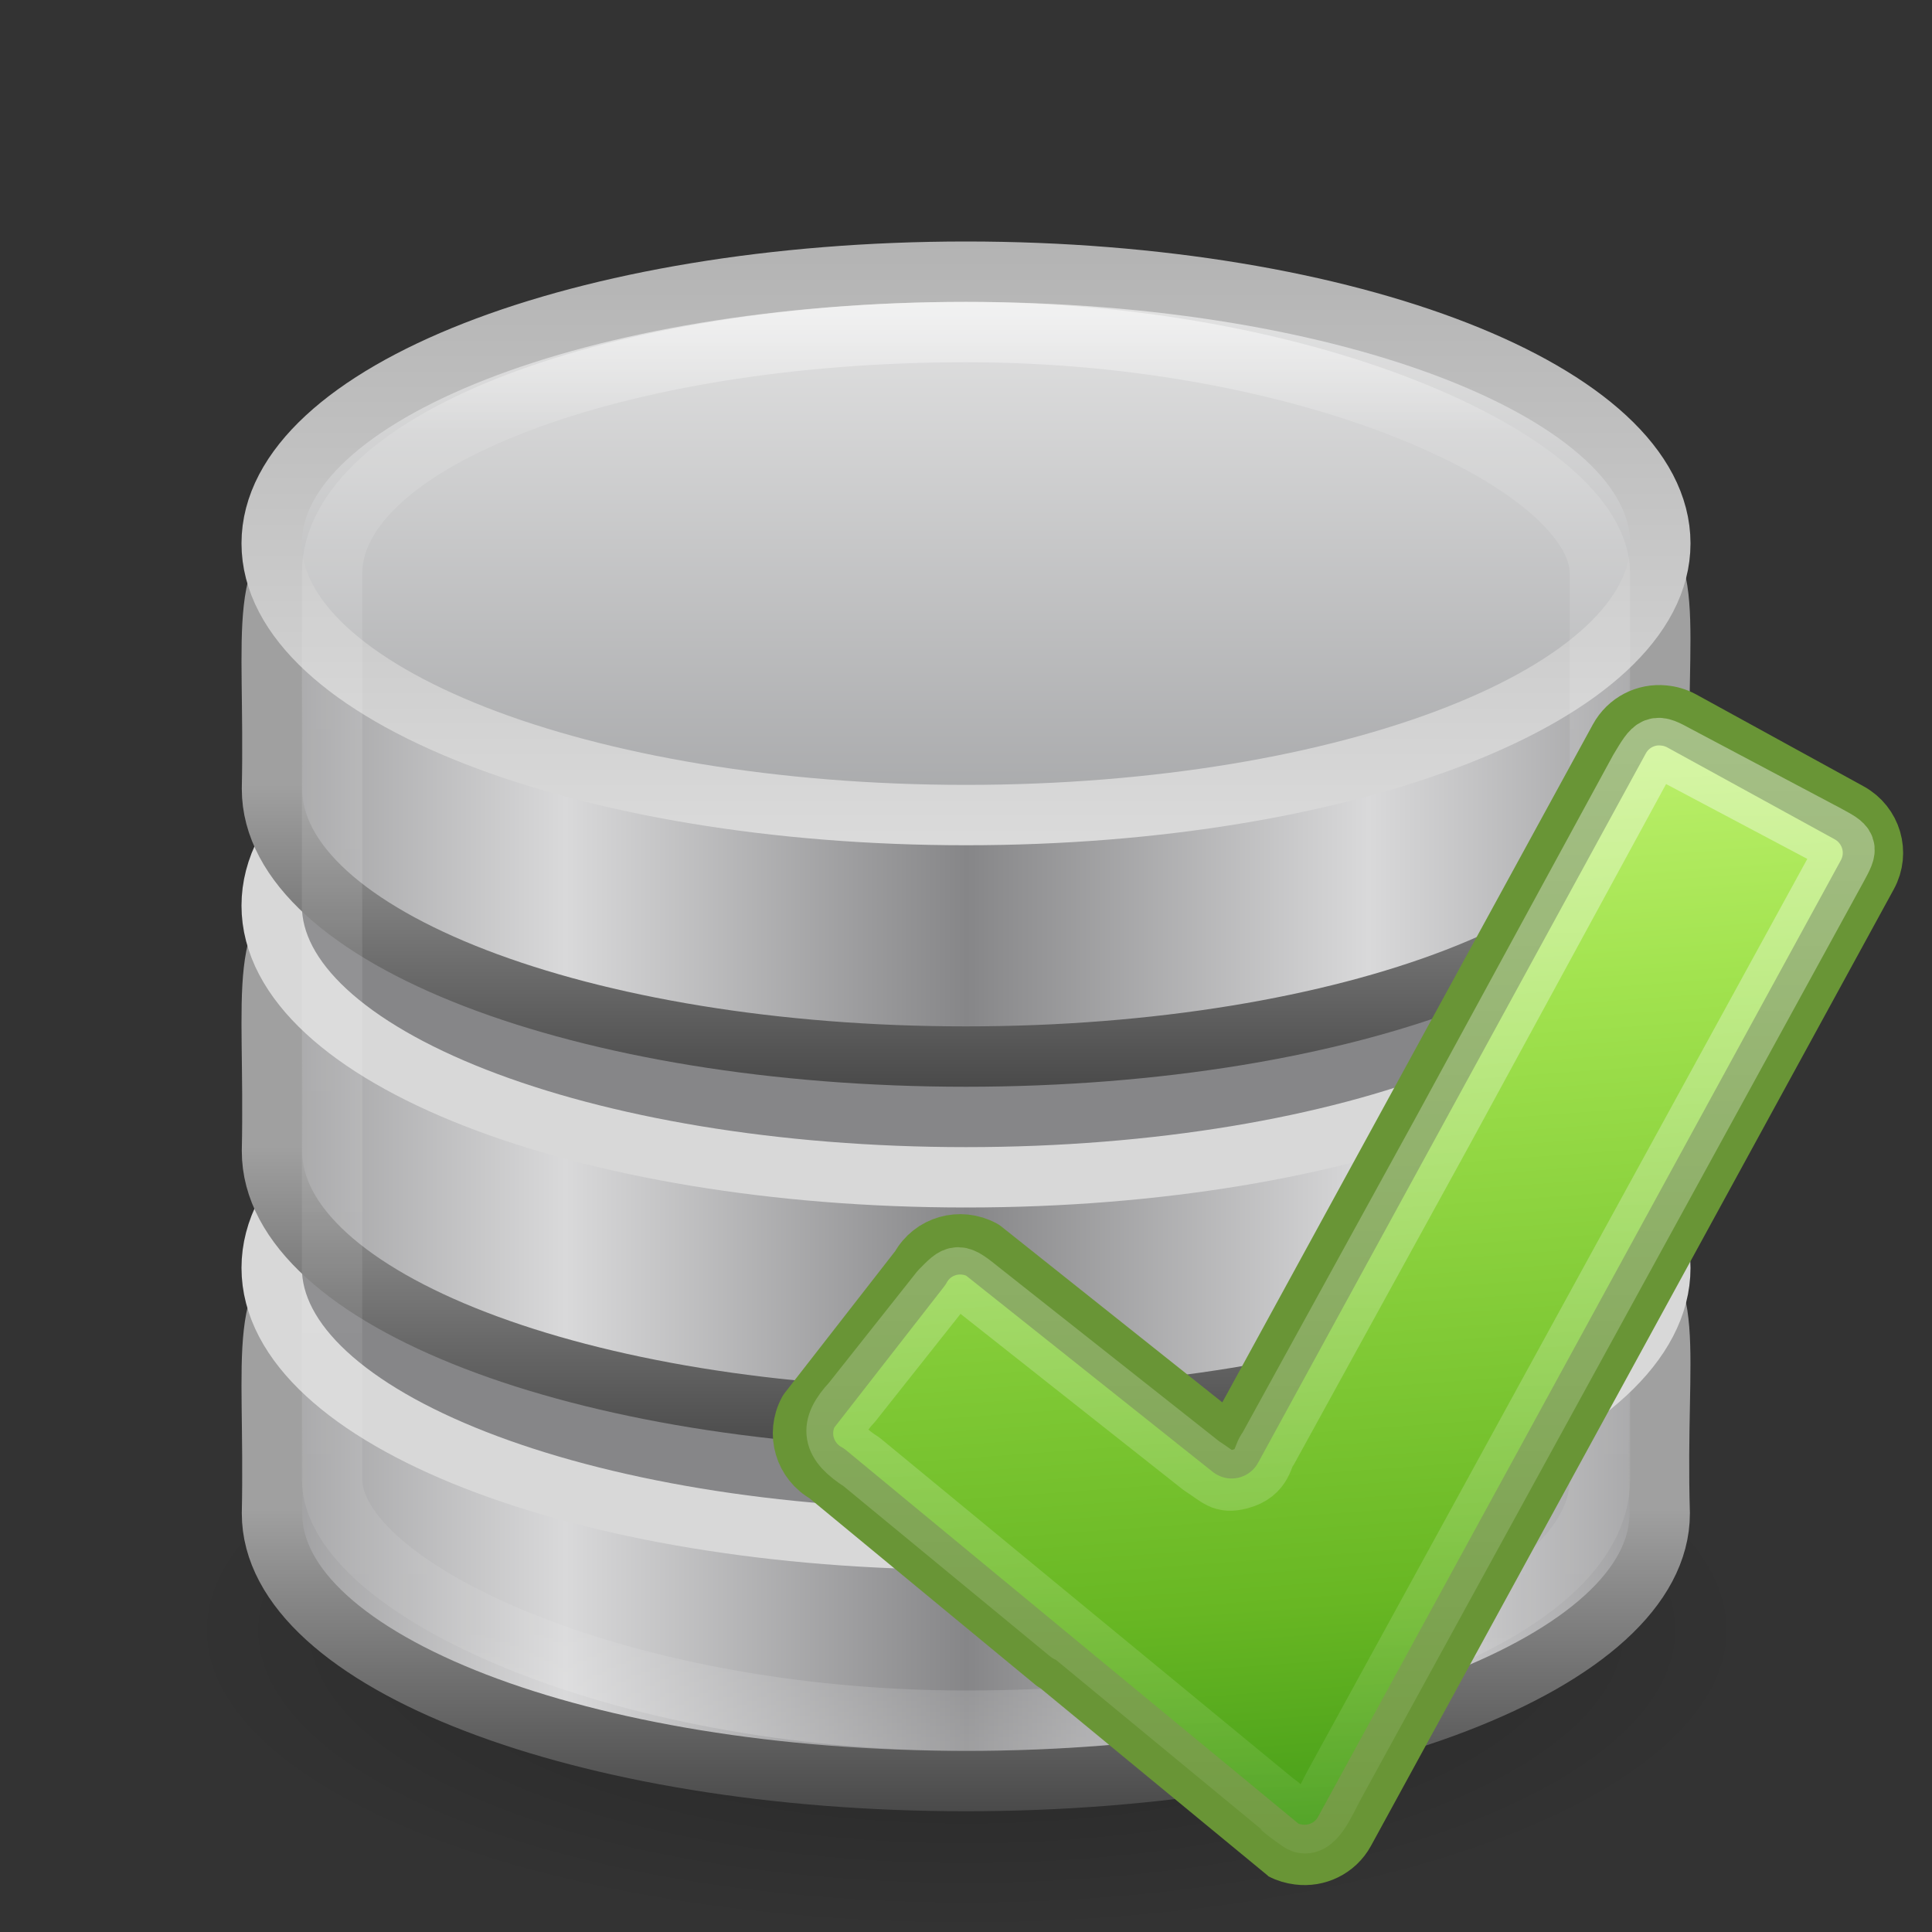
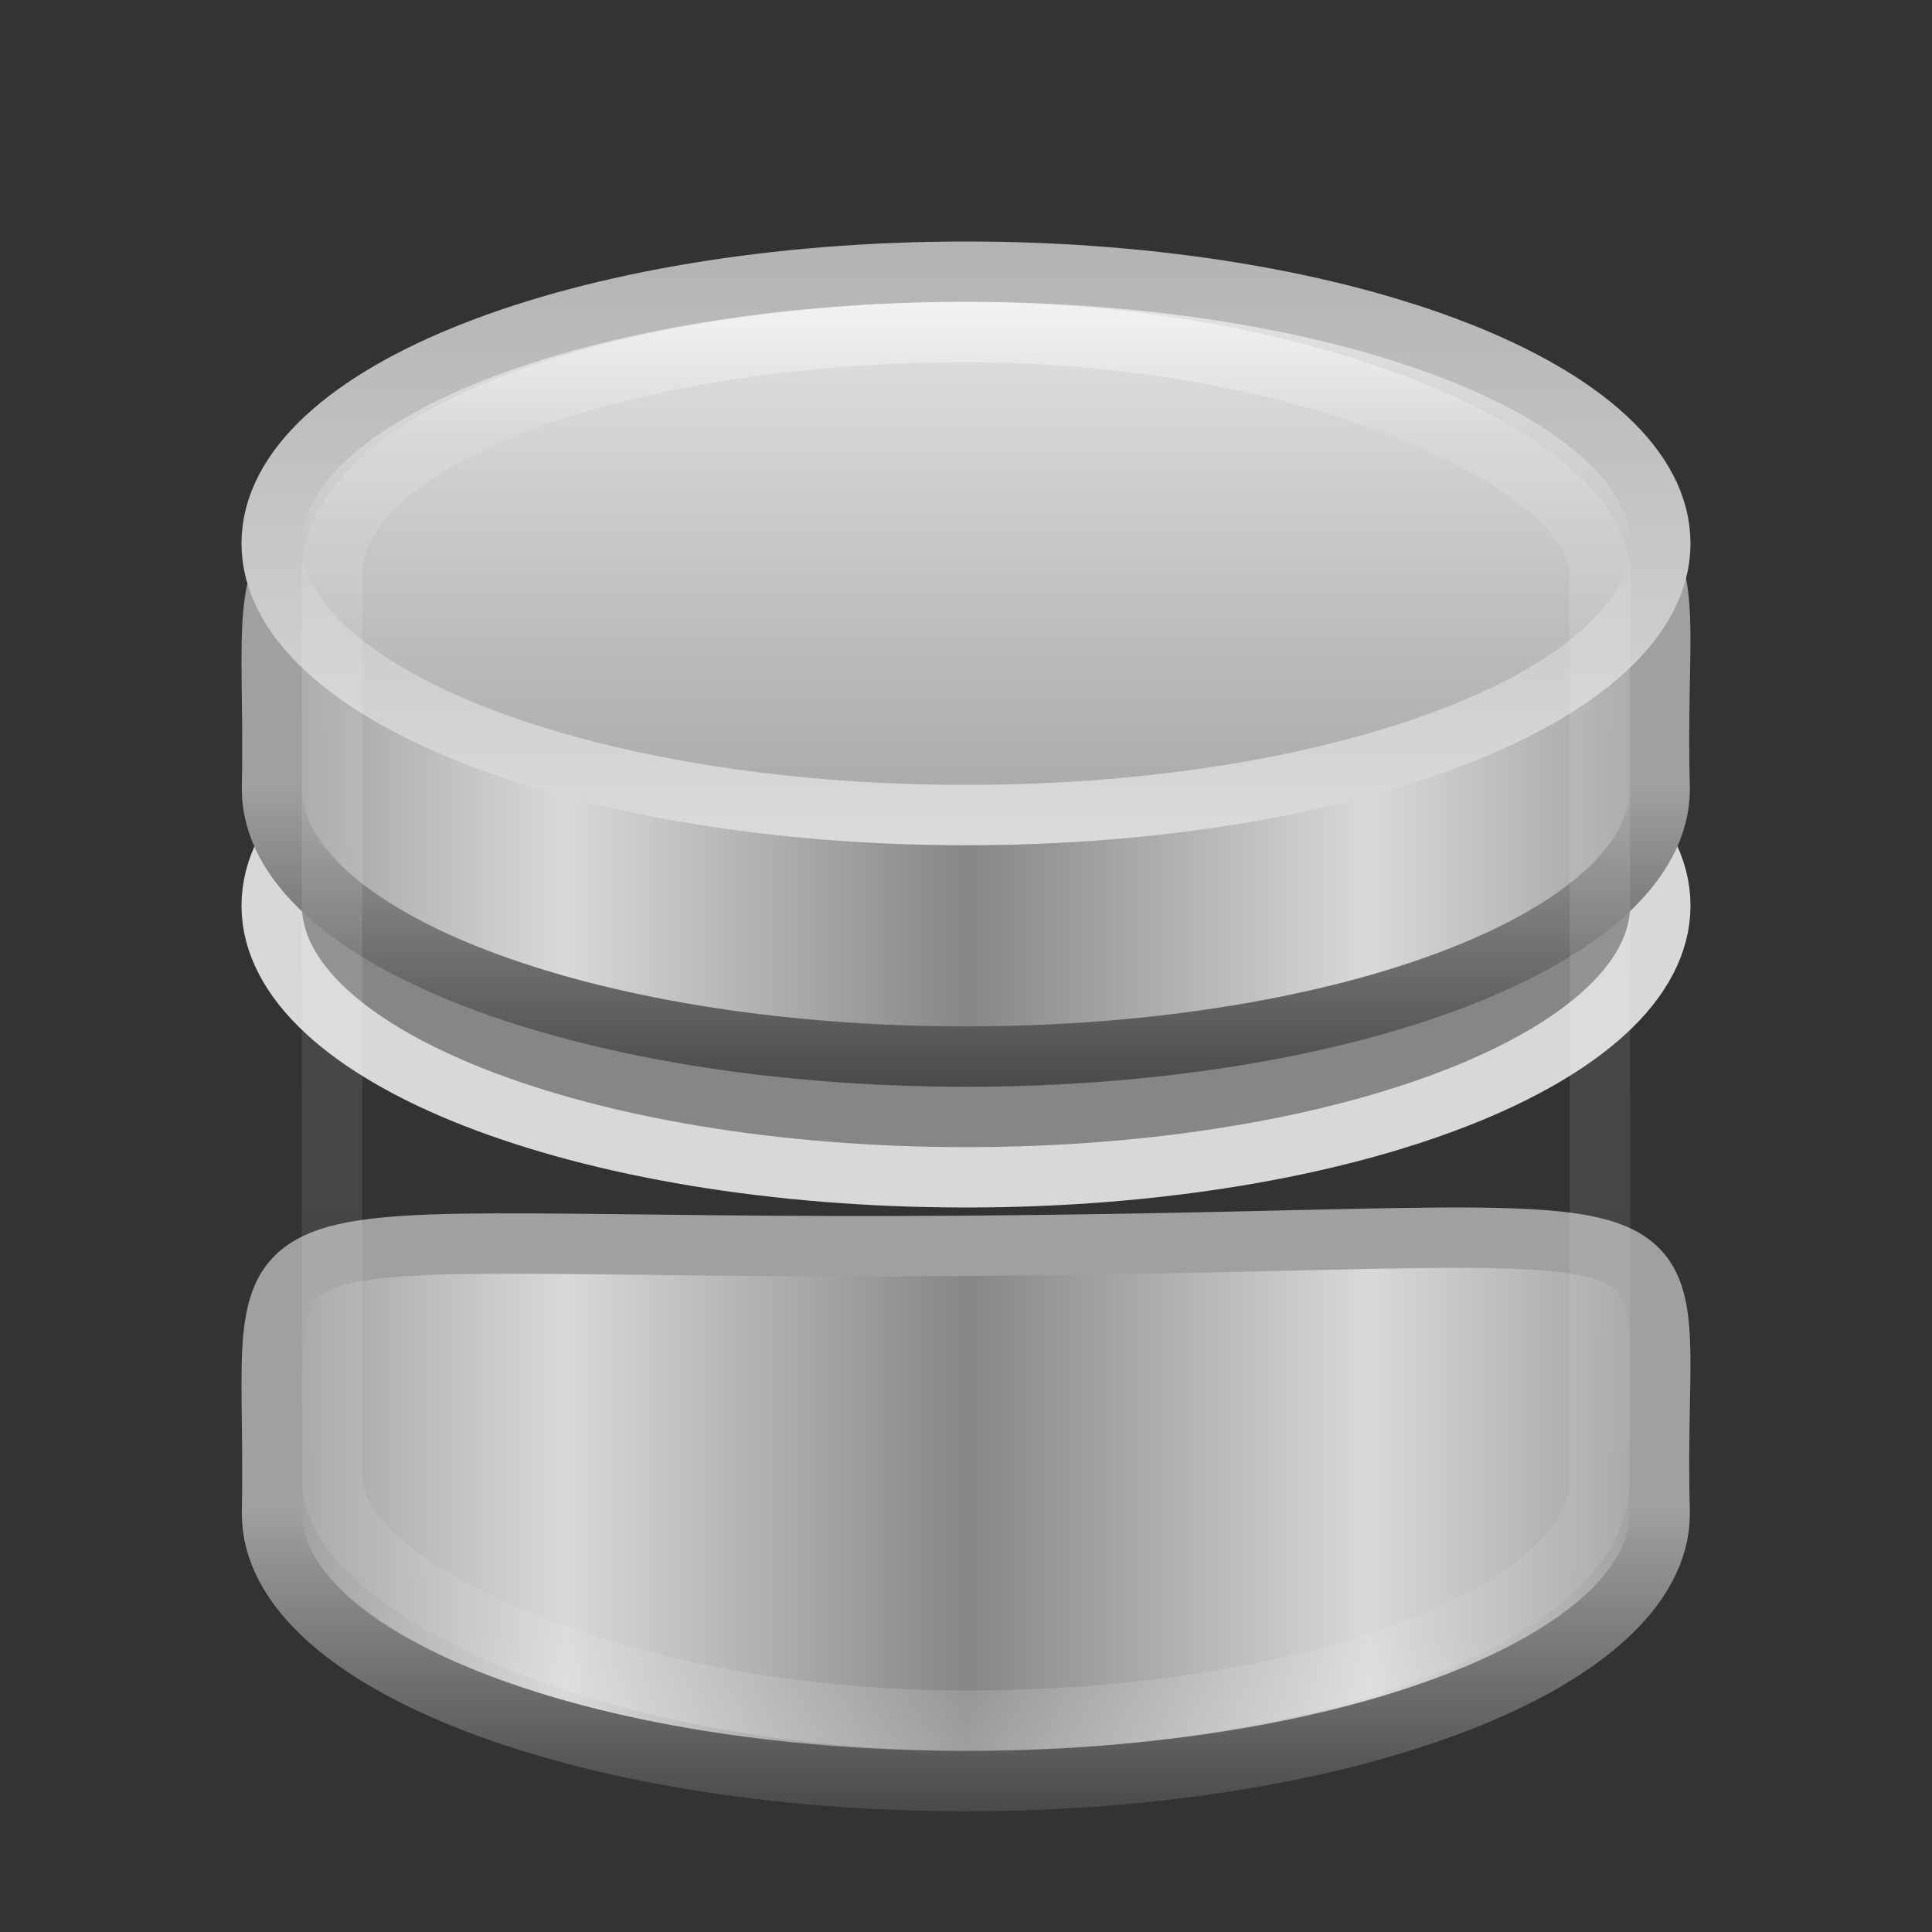
<svg xmlns="http://www.w3.org/2000/svg" xmlns:xlink="http://www.w3.org/1999/xlink" height="32" width="32">
  <rect width="100%" height="100%" fill="#333333" stroke="none" />
  <defs>
    <linearGradient id="m" gradientUnits="userSpaceOnUse" x1="13.09" x2="15.404" y1=".185" y2="31.771">
      <stop offset="0" stop-color="#cdf87e" />
      <stop offset=".262" stop-color="#a2e34f" />
      <stop offset=".661" stop-color="#68b723" />
      <stop offset="1" stop-color="#1d7e0d" />
    </linearGradient>
    <linearGradient id="n" gradientUnits="userSpaceOnUse" x1="13.663" x2="13.663" y1="2.669" y2="30.502">
      <stop offset="0" stop-color="#fff" />
      <stop offset="1" stop-color="#fff" stop-opacity="0" />
    </linearGradient>
  </defs>
  <linearGradient id="j" gradientTransform="matrix(.458 0 0 .439 -31.62 14.933)" gradientUnits="userSpaceOnUse" spreadMethod="reflect" x1="102.308" x2="102.308" y1="-2.393" y2="-24.582">
    <stop offset="0" stop-color="#a5a6a8" />
    <stop offset="1" stop-color="#e8e8e8" />
  </linearGradient>
  <linearGradient id="k" gradientTransform="matrix(.458 0 0 .439 -31.62 14.933)" gradientUnits="userSpaceOnUse" x1="109.956" x2="109.956" y1="-24.911" y2="-2.376">
    <stop offset="0" stop-color="#b3b3b3" />
    <stop offset="1" stop-color="#dadada" />
  </linearGradient>
  <linearGradient id="h" gradientTransform="matrix(.458 0 0 .432 -31.592 18.912)" gradientUnits="userSpaceOnUse" spreadMethod="reflect" x1="103.95" x2="89.424" xlink:href="#a" y1="-7.666" y2="-7.666" />
  <linearGradient id="a">
    <stop offset="0" stop-color="#868688" />
    <stop offset="1" stop-color="#d9d9da" />
  </linearGradient>
  <linearGradient id="i" gradientUnits="userSpaceOnUse" x1="10.861" x2="10.861" xlink:href="#b" y1="12.991" y2="18" />
  <linearGradient id="b">
    <stop offset="0" stop-color="#a0a0a0" />
    <stop offset="1" stop-color="#4a4a4a" />
  </linearGradient>
  <linearGradient id="f" gradientTransform="matrix(.458 0 0 .432 -31.592 24.912)" gradientUnits="userSpaceOnUse" spreadMethod="reflect" x1="103.95" x2="89.424" xlink:href="#a" y1="-7.666" y2="-7.666" />
  <linearGradient id="g" gradientUnits="userSpaceOnUse" x1="10.861" x2="10.861" xlink:href="#b" y1="18.991" y2="24" />
  <linearGradient id="d" gradientTransform="matrix(.458 0 0 .432 -31.592 30.912)" gradientUnits="userSpaceOnUse" spreadMethod="reflect" x1="103.95" x2="89.424" xlink:href="#a" y1="-7.666" y2="-7.666" />
  <linearGradient id="e" gradientUnits="userSpaceOnUse" x1="10.861" x2="10.861" xlink:href="#b" y1="24.991" y2="30" />
  <linearGradient id="l" gradientTransform="matrix(.6 0 0 .605 1.6 2.17)" gradientUnits="userSpaceOnUse" x1="21.381" x2="21.381" y1="5.052" y2="44.137">
    <stop offset="0" stop-color="#fff" />
    <stop offset=".081" stop-color="#fff" stop-opacity=".235" />
    <stop offset=".923" stop-color="#fff" stop-opacity=".157" />
    <stop offset="1" stop-color="#fff" stop-opacity=".392" />
  </linearGradient>
  <radialGradient id="c" cx="23.335" cy="41.636" gradientTransform="matrix(.575 0 0 .221 2.594 17.8)" gradientUnits="userSpaceOnUse" r="22.627">
    <stop offset="0" />
    <stop offset="1" stop-opacity="0" />
  </radialGradient>
-   <path d="M29 27c0 2.76-5.82 5-13 5S3 29.76 3 27s5.82-5 13-5 13 2.24 13 5z" fill="url(#c)" fill-rule="evenodd" opacity=".3" />
  <path d="M27.49 25.068c0 2.446-5.15 4.432-11.493 4.432S4.505 27.514 4.505 25.068c.114-5.47-1.405-4.34 11.492-4.433 13.193-.095 11.33-1.126 11.493 4.433z" fill="url(#d)" stroke="url(#e)" />
-   <path d="M27.5 21c0 2.485-5.15 4.5-11.5 4.5S4.5 23.485 4.5 21s5.15-4.5 11.5-4.5 11.5 2.015 11.5 4.5z" fill="#868688" stroke="#d8d8d8" />
-   <path d="M27.49 19.068c0 2.446-5.15 4.432-11.493 4.432S4.505 21.514 4.505 19.068c.114-5.47-1.405-4.34 11.492-4.433 13.193-.095 11.33-1.126 11.493 4.433z" fill="url(#f)" stroke="url(#g)" />
  <path d="M27.5 15c0 2.485-5.15 4.5-11.5 4.5S4.5 17.485 4.5 15s5.15-4.5 11.5-4.5 11.5 2.015 11.5 4.5z" fill="#868688" stroke="#d8d8d8" />
  <path d="M27.49 13.068c0 2.446-5.15 4.432-11.493 4.432S4.505 15.514 4.505 13.068c.114-5.47-1.405-4.34 11.492-4.432C29.19 8.54 27.327 7.51 27.49 13.068z" fill="url(#h)" stroke="url(#i)" />
  <path d="M27.5 9c0 2.485-5.15 4.5-11.5 4.5S4.5 11.485 4.5 9 9.65 4.5 16 4.5 27.5 6.515 27.5 9z" fill="url(#j)" stroke="url(#k)" />
  <rect fill="none" height="23" opacity=".5" rx="17.5" ry="4" stroke="url(#l)" width="21" x="5.5" y="5.5" />
  <g stroke-width="1.272" stroke-linecap="round" stroke-linejoin="round">
-     <path d="M22.47 2.316c-.373-.038-.744.145-.936.496l-8.17 14.947-5.25-4.178c-.47-.256-1.052-.092-1.308.376L4.45 16.982c-.255.468-.083 1.05.385 1.307 0 0 9.59 7.92 9.6 7.925.11.06.226.09.342.105.38.05.77-.13.966-.488L26.76 5.674c.257-.468.085-1.05-.383-1.307l-3.535-1.94c-.117-.063-.247-.1-.37-.11z" transform="matrix(.786 0 0 .786 9.895 10.03)" fill="url(#m)" stroke="#699536" />
-     <path d="M21.958 3.463l-4.14 7.604-3.688 6.708c-.12.12-.082.502-.6.635-.36.092-.426-.042-.804-.285l-4.634-3.662c-.515-.414-.5-.393-.865-.025l-1.86 2.348c-.5.536-.424.86.2 1.26 0 0 8.72 7.187 8.73 7.192.105.057.06.076.506.386.286.198.54-.432.723-.77l10.6-19.342c.24-.44.222-.434-.22-.676L22.744 3.16c-.456-.248-.458-.245-.786.303z" transform="matrix(.786 0 0 .786 9.895 10.03)" opacity=".4" fill="none" stroke="url(#n)" />
-   </g>
+     </g>
</svg>